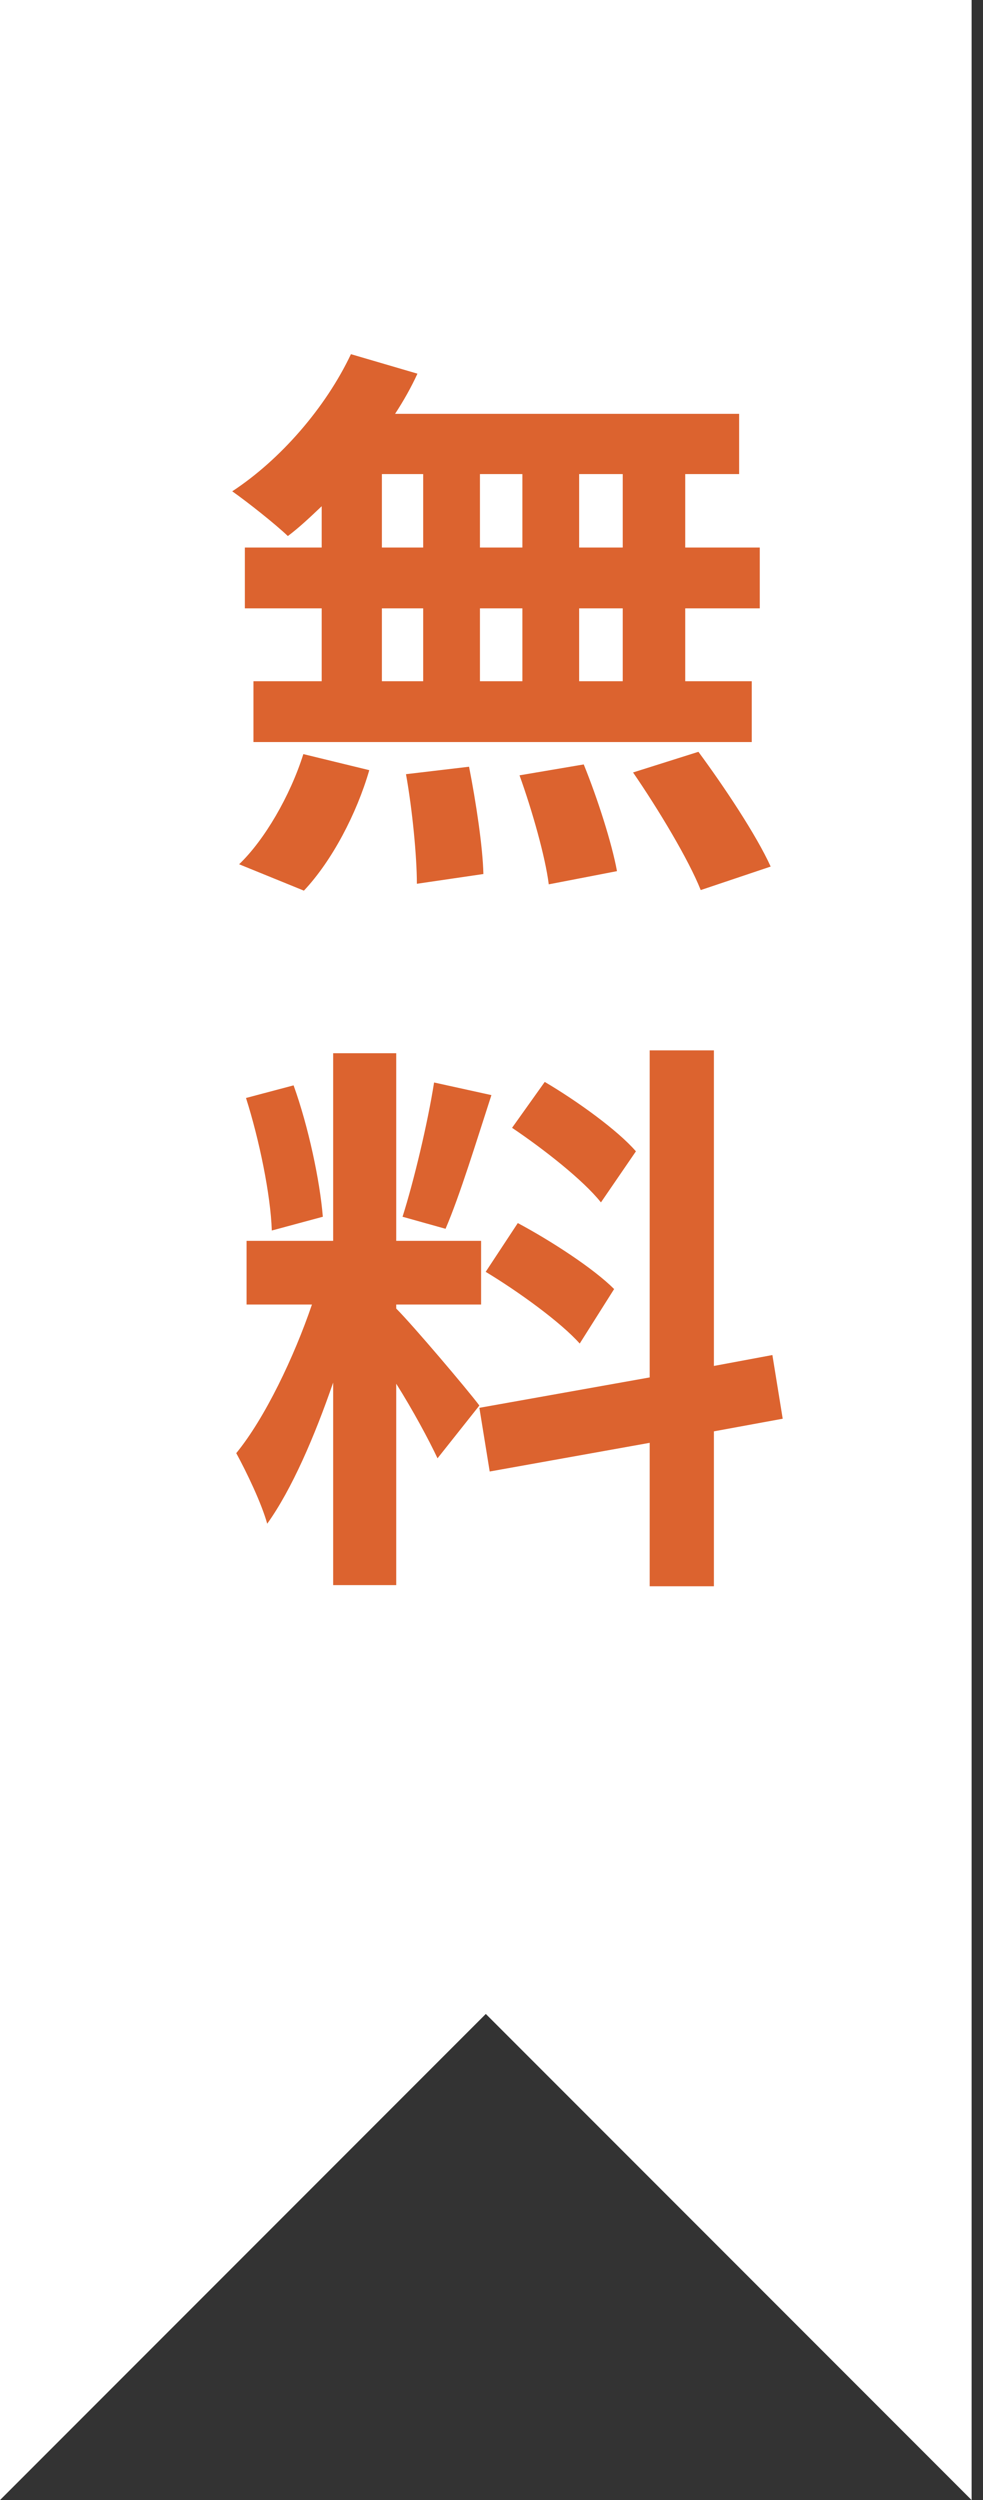
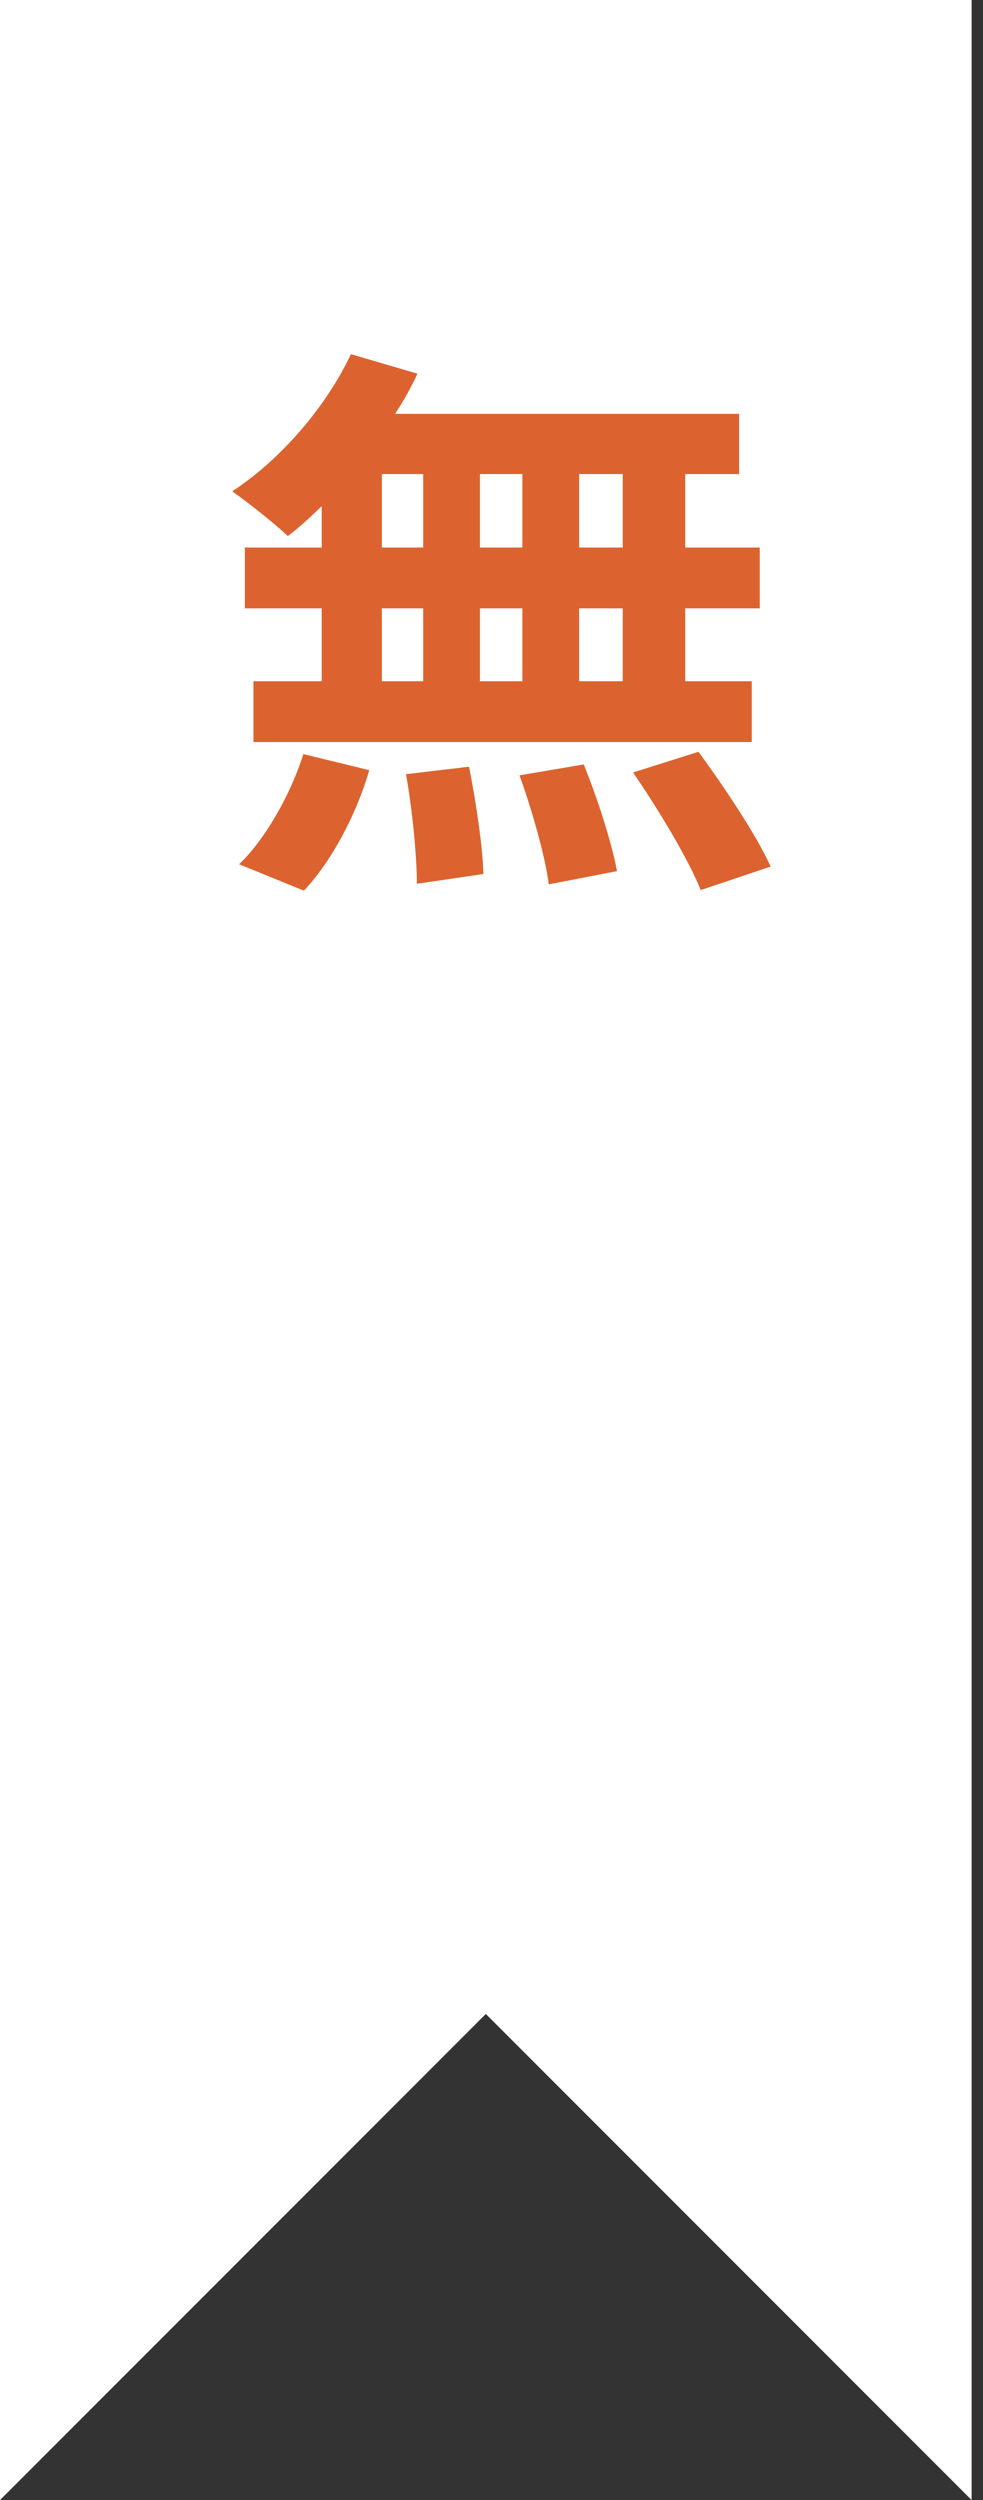
<svg xmlns="http://www.w3.org/2000/svg" width="48" height="122" viewBox="0 0 48 122" fill="none">
  <rect x="0" y="0" width="48" height="122" fill="#333333" stroke="none" />
  <g clip-path="url(#clip0_43_9424)">
    <path d="M47.444 122L23.722 98.278L0 122V0H47.444V122Z" fill="white" />
  </g>
-   <path d="M31.052 56.184L29.344 58.676C28.476 57.584 26.544 56.072 25.004 55.036L26.6 52.796C28.168 53.72 30.156 55.148 31.052 56.184ZM23.716 62.064L25.284 59.684C26.908 60.552 28.98 61.896 29.988 62.904L28.308 65.564C27.384 64.528 25.34 63.044 23.716 62.064ZM21.196 52.824L23.996 53.44C23.268 55.68 22.456 58.34 21.756 59.964L19.656 59.376C20.216 57.612 20.888 54.784 21.196 52.824ZM15.764 59.376L13.272 60.048C13.216 58.312 12.656 55.596 12.012 53.58L14.336 52.964C15.064 54.98 15.624 57.64 15.764 59.376ZM23.408 68.588L21.364 71.164C20.944 70.268 20.16 68.812 19.348 67.524V77.352H16.268V67.468C15.372 70.072 14.252 72.676 13.048 74.356C12.768 73.348 12.04 71.836 11.536 70.912C12.936 69.204 14.364 66.208 15.232 63.66H12.04V60.552H16.268V51.396H19.348V60.552H23.492V63.66H19.348V63.856C20.16 64.668 22.82 67.804 23.408 68.588ZM38.22 69.232L34.86 69.848V77.408H31.724V70.408L23.912 71.808L23.408 68.7L31.724 67.216V51.256H34.86V66.656L37.716 66.124L38.22 69.232Z" fill="#DC632F" />
-   <path d="M30.408 26.719V23.135H28.28V26.719H30.408ZM30.408 33.243V29.687H28.28V33.243H30.408ZM18.648 29.687V33.243H20.664V29.687H18.648ZM25.508 29.687H23.436V33.243H25.508V29.687ZM23.436 26.719H25.508V23.135H23.436V26.719ZM18.648 23.135V26.719H20.664V23.135H18.648ZM15.708 26.719V24.703C15.148 25.235 14.616 25.739 14.056 26.159C13.44 25.571 12.096 24.507 11.34 23.975C13.692 22.435 15.904 19.887 17.136 17.283L20.384 18.235C20.076 18.907 19.712 19.551 19.292 20.195H36.092V23.135H33.46V26.719H37.1V29.687H33.46V33.243H36.708V36.211H12.376V33.243H15.708V29.687H11.956V26.719H15.708ZM14.84 43.463L11.676 42.175C12.908 40.999 14.168 38.843 14.812 36.799L18.032 37.583C17.416 39.711 16.212 42.007 14.84 43.463ZM19.824 37.779L22.904 37.415C23.24 39.123 23.576 41.335 23.604 42.651L20.356 43.127C20.356 41.783 20.132 39.487 19.824 37.779ZM25.368 37.835L28.504 37.303C29.176 38.955 29.876 41.139 30.128 42.511L26.796 43.155C26.628 41.811 25.984 39.543 25.368 37.835ZM30.912 37.695L34.104 36.687C35.364 38.395 36.932 40.747 37.632 42.287L34.216 43.435C33.628 41.951 32.144 39.487 30.912 37.695Z" fill="#DC632F" />
+   <path d="M30.408 26.719V23.135H28.28V26.719H30.408ZM30.408 33.243V29.687H28.28V33.243H30.408ZM18.648 29.687V33.243H20.664V29.687H18.648ZM25.508 29.687H23.436V33.243H25.508V29.687ZM23.436 26.719H25.508V23.135H23.436V26.719ZM18.648 23.135V26.719H20.664V23.135H18.648M15.708 26.719V24.703C15.148 25.235 14.616 25.739 14.056 26.159C13.44 25.571 12.096 24.507 11.34 23.975C13.692 22.435 15.904 19.887 17.136 17.283L20.384 18.235C20.076 18.907 19.712 19.551 19.292 20.195H36.092V23.135H33.46V26.719H37.1V29.687H33.46V33.243H36.708V36.211H12.376V33.243H15.708V29.687H11.956V26.719H15.708ZM14.84 43.463L11.676 42.175C12.908 40.999 14.168 38.843 14.812 36.799L18.032 37.583C17.416 39.711 16.212 42.007 14.84 43.463ZM19.824 37.779L22.904 37.415C23.24 39.123 23.576 41.335 23.604 42.651L20.356 43.127C20.356 41.783 20.132 39.487 19.824 37.779ZM25.368 37.835L28.504 37.303C29.176 38.955 29.876 41.139 30.128 42.511L26.796 43.155C26.628 41.811 25.984 39.543 25.368 37.835ZM30.912 37.695L34.104 36.687C35.364 38.395 36.932 40.747 37.632 42.287L34.216 43.435C33.628 41.951 32.144 39.487 30.912 37.695Z" fill="#DC632F" />
  <defs>
    <clipPath id="clip0_43_9424">
      <rect width="47.444" height="122" fill="white" />
    </clipPath>
  </defs>
</svg>